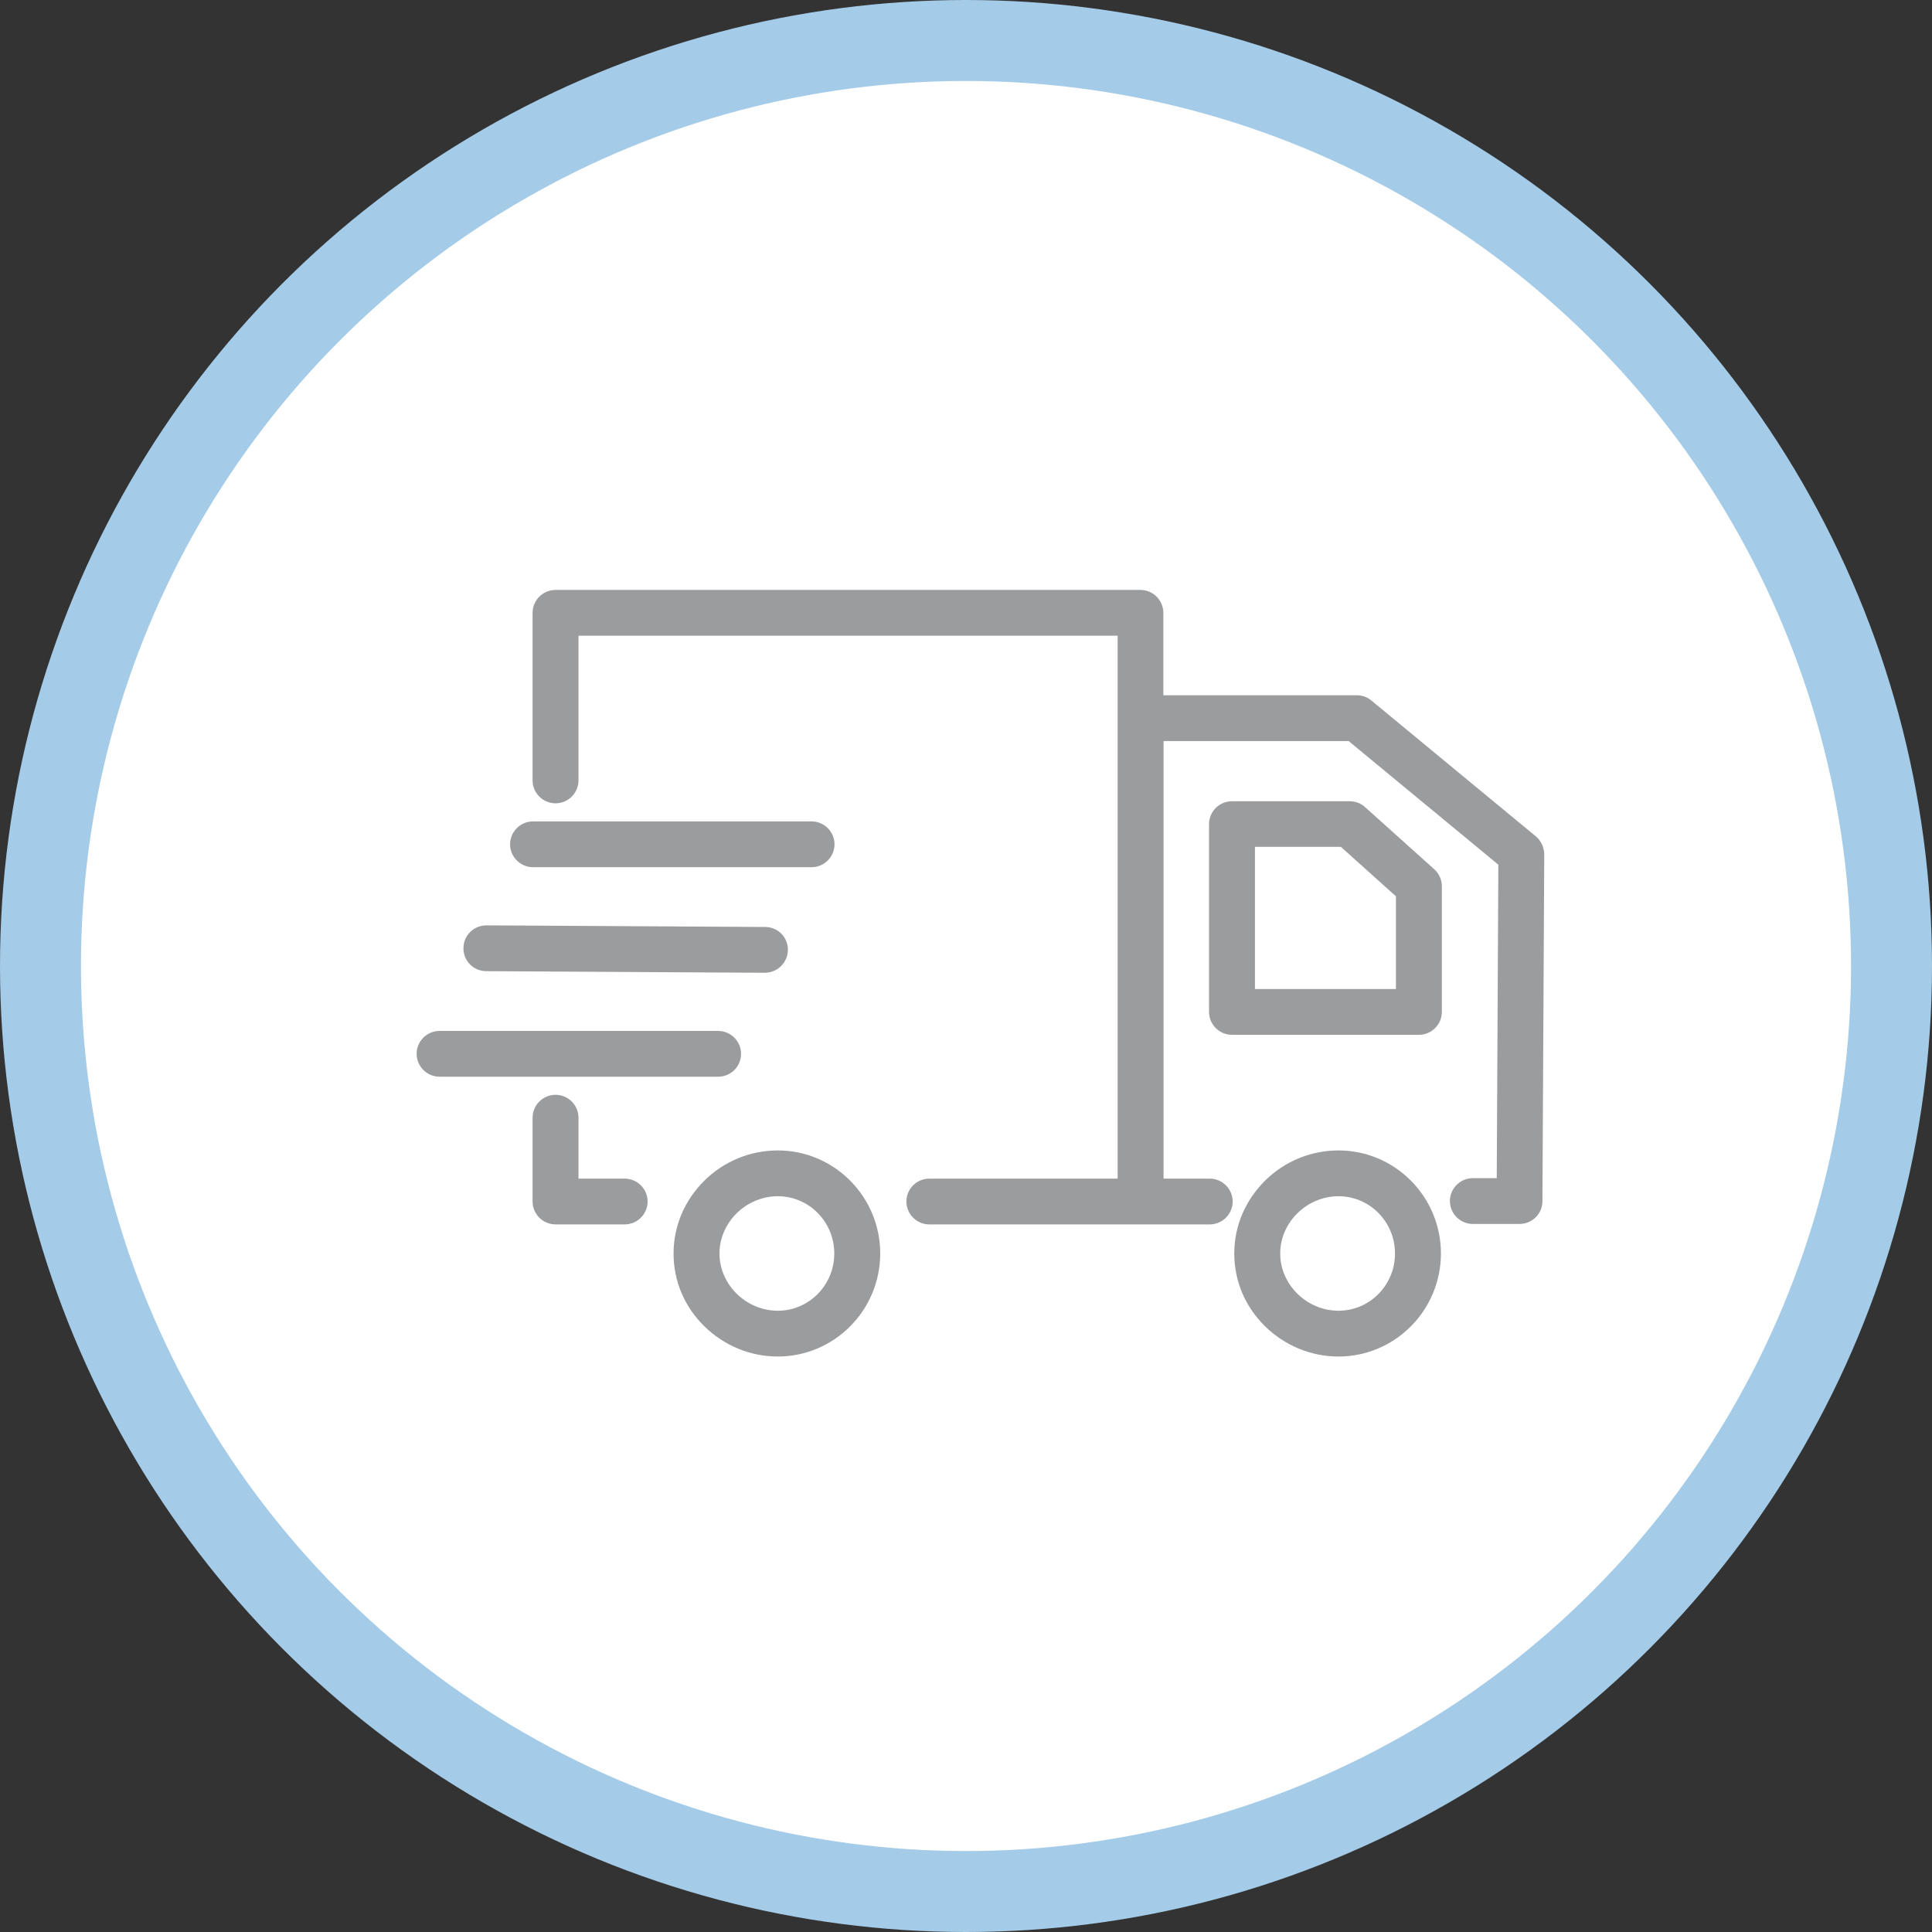
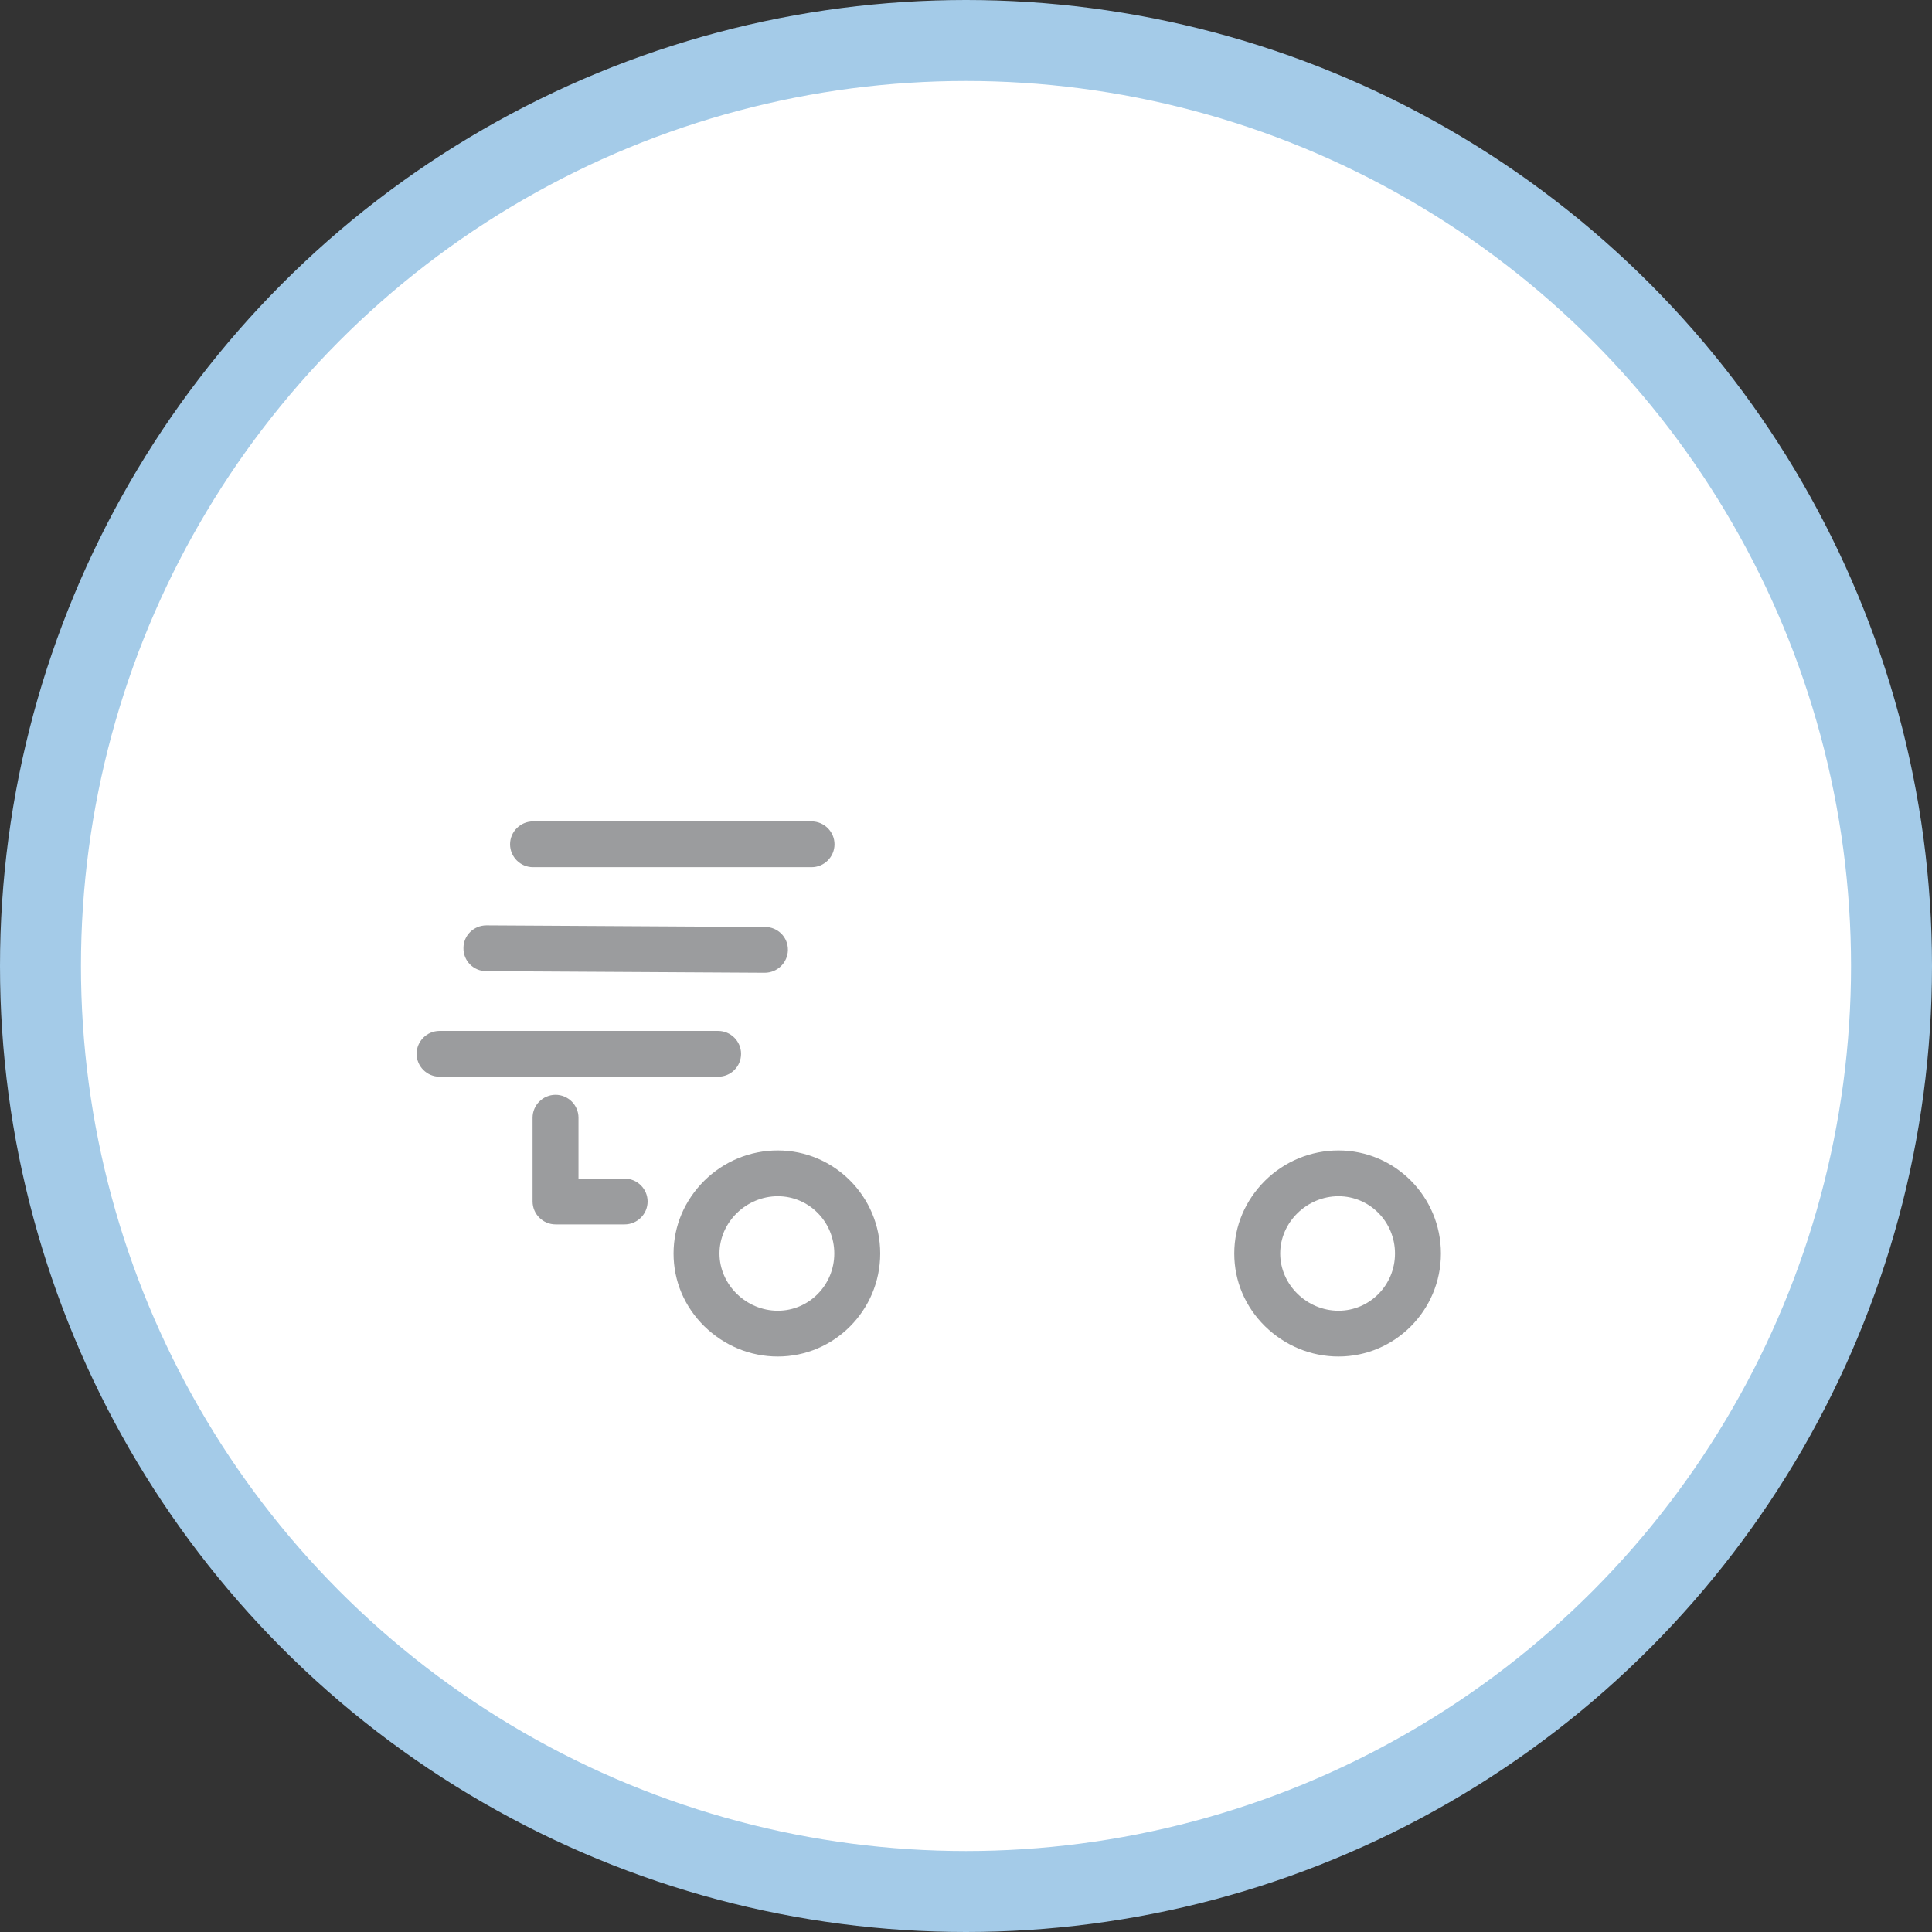
<svg xmlns="http://www.w3.org/2000/svg" version="1.1" baseProfile="basic" id="Calque_1" x="0px" y="0px" viewBox="0 0 133.642 133.642" xml:space="preserve">
  <rect x="0" y="0" width="133.642" height="133.642" fill="#333333" stroke="none" />
  <circle fill="#FFFFFF" stroke="#A4CBE8" stroke-width="5.6" stroke-miterlimit="10" cx="66.821" cy="66.821" r="64.021" />
  <g>
    <path fill="#9B9C9E" d="M92.589,79.579c-1.906,0-3.717,0.745-5.083,2.091c-1.366,1.362-2.128,3.136-2.128,5.037   c0,1.901,0.746,3.674,2.128,5.036c1.382,1.346,3.177,2.091,5.083,2.091c3.907,0,7.084-3.199,7.084-7.127   C99.673,82.779,96.497,79.579,92.589,79.579z M92.589,90.667c-2.192,0-4.034-1.805-4.034-3.96c0-2.154,1.842-3.96,4.034-3.96   c2.16,0,3.907,1.774,3.907,3.96C96.497,88.893,94.749,90.667,92.589,90.667z" />
-     <path fill="#9B9C9E" d="M94.432,55.837c-0.286-0.269-0.667-0.412-1.064-0.412H85.22c-0.874,0-1.588,0.713-1.588,1.584v12.988   c0,0.871,0.715,1.584,1.588,1.584h12.929c0.874,0,1.588-0.713,1.588-1.584v-8.696c0-0.443-0.19-0.871-0.524-1.172L94.432,55.837z    M96.56,68.413h-9.752v-9.836h5.94l3.812,3.422V68.413z" />
    <path fill="#9B9C9E" d="M53.803,79.579c-1.906,0-3.717,0.745-5.083,2.091c-1.366,1.362-2.128,3.136-2.128,5.037   c0,1.901,0.746,3.674,2.128,5.036c1.382,1.346,3.177,2.091,5.083,2.091c3.907,0,7.084-3.199,7.084-7.127   C60.887,82.779,57.71,79.579,53.803,79.579z M53.803,90.667c-2.192,0-4.034-1.805-4.034-3.96c0-2.154,1.843-3.96,4.034-3.96   c2.16,0,3.907,1.774,3.907,3.96C57.71,88.893,55.963,90.667,53.803,90.667z" />
    <path fill="#9B9C9E" d="M43.209,81.528h-3.193v-4.214c0-0.871-0.715-1.583-1.588-1.583c-0.874,0-1.588,0.713-1.588,1.583v5.797   c0,0.871,0.715,1.584,1.588,1.584h4.781c0.874,0,1.588-0.713,1.588-1.584C44.797,82.24,44.082,81.528,43.209,81.528z" />
    <path fill="#9B9C9E" d="M51.261,72.895c0-0.871-0.715-1.583-1.588-1.583H30.407c-0.874,0-1.588,0.713-1.588,1.583   c0,0.872,0.715,1.584,1.588,1.584h19.266C50.547,74.48,51.261,73.783,51.261,72.895z" />
    <path fill="#9B9C9E" d="M33.631,67.178l19.267,0.111c0.873,0,1.588-0.697,1.604-1.568c0.016-0.887-0.699-1.6-1.572-1.6   L33.663,64.01c-0.016,0-0.016,0-0.016,0c-0.874,0-1.588,0.697-1.588,1.568C32.043,66.465,32.757,67.178,33.631,67.178z" />
    <path fill="#9B9C9E" d="M36.871,59.987h19.266c0.874,0,1.588-0.713,1.588-1.584c0-0.871-0.715-1.584-1.588-1.584H36.871   c-0.874,0-1.588,0.713-1.588,1.584C35.283,59.274,35.998,59.987,36.871,59.987z" />
-     <path fill="#9B9C9E" d="M106.233,57.848L106.233,57.848l-11.372-9.392c-0.286-0.238-0.635-0.364-1.016-0.364H80.471V42.39   c0-0.871-0.715-1.583-1.588-1.583H38.428c-0.874,0-1.588,0.712-1.588,1.583v11.595c0,0.87,0.715,1.583,1.588,1.583   c0.873,0,1.588-0.713,1.588-1.583V43.974H77.31v37.554H64.286c-0.874,0-1.588,0.712-1.588,1.584c0,0.871,0.715,1.584,1.588,1.584   h19.393c0.874,0,1.588-0.713,1.588-1.584c0-0.871-0.715-1.584-1.588-1.584h-3.192V51.26h12.802l10.356,8.553l-0.111,21.683h-1.652   c-0.874,0-1.588,0.712-1.588,1.584c0,0.871,0.715,1.584,1.588,1.584h3.224c0.874,0,1.588-0.697,1.588-1.568l0.127-24.012   C106.805,58.609,106.598,58.15,106.233,57.848z" />
  </g>
</svg>